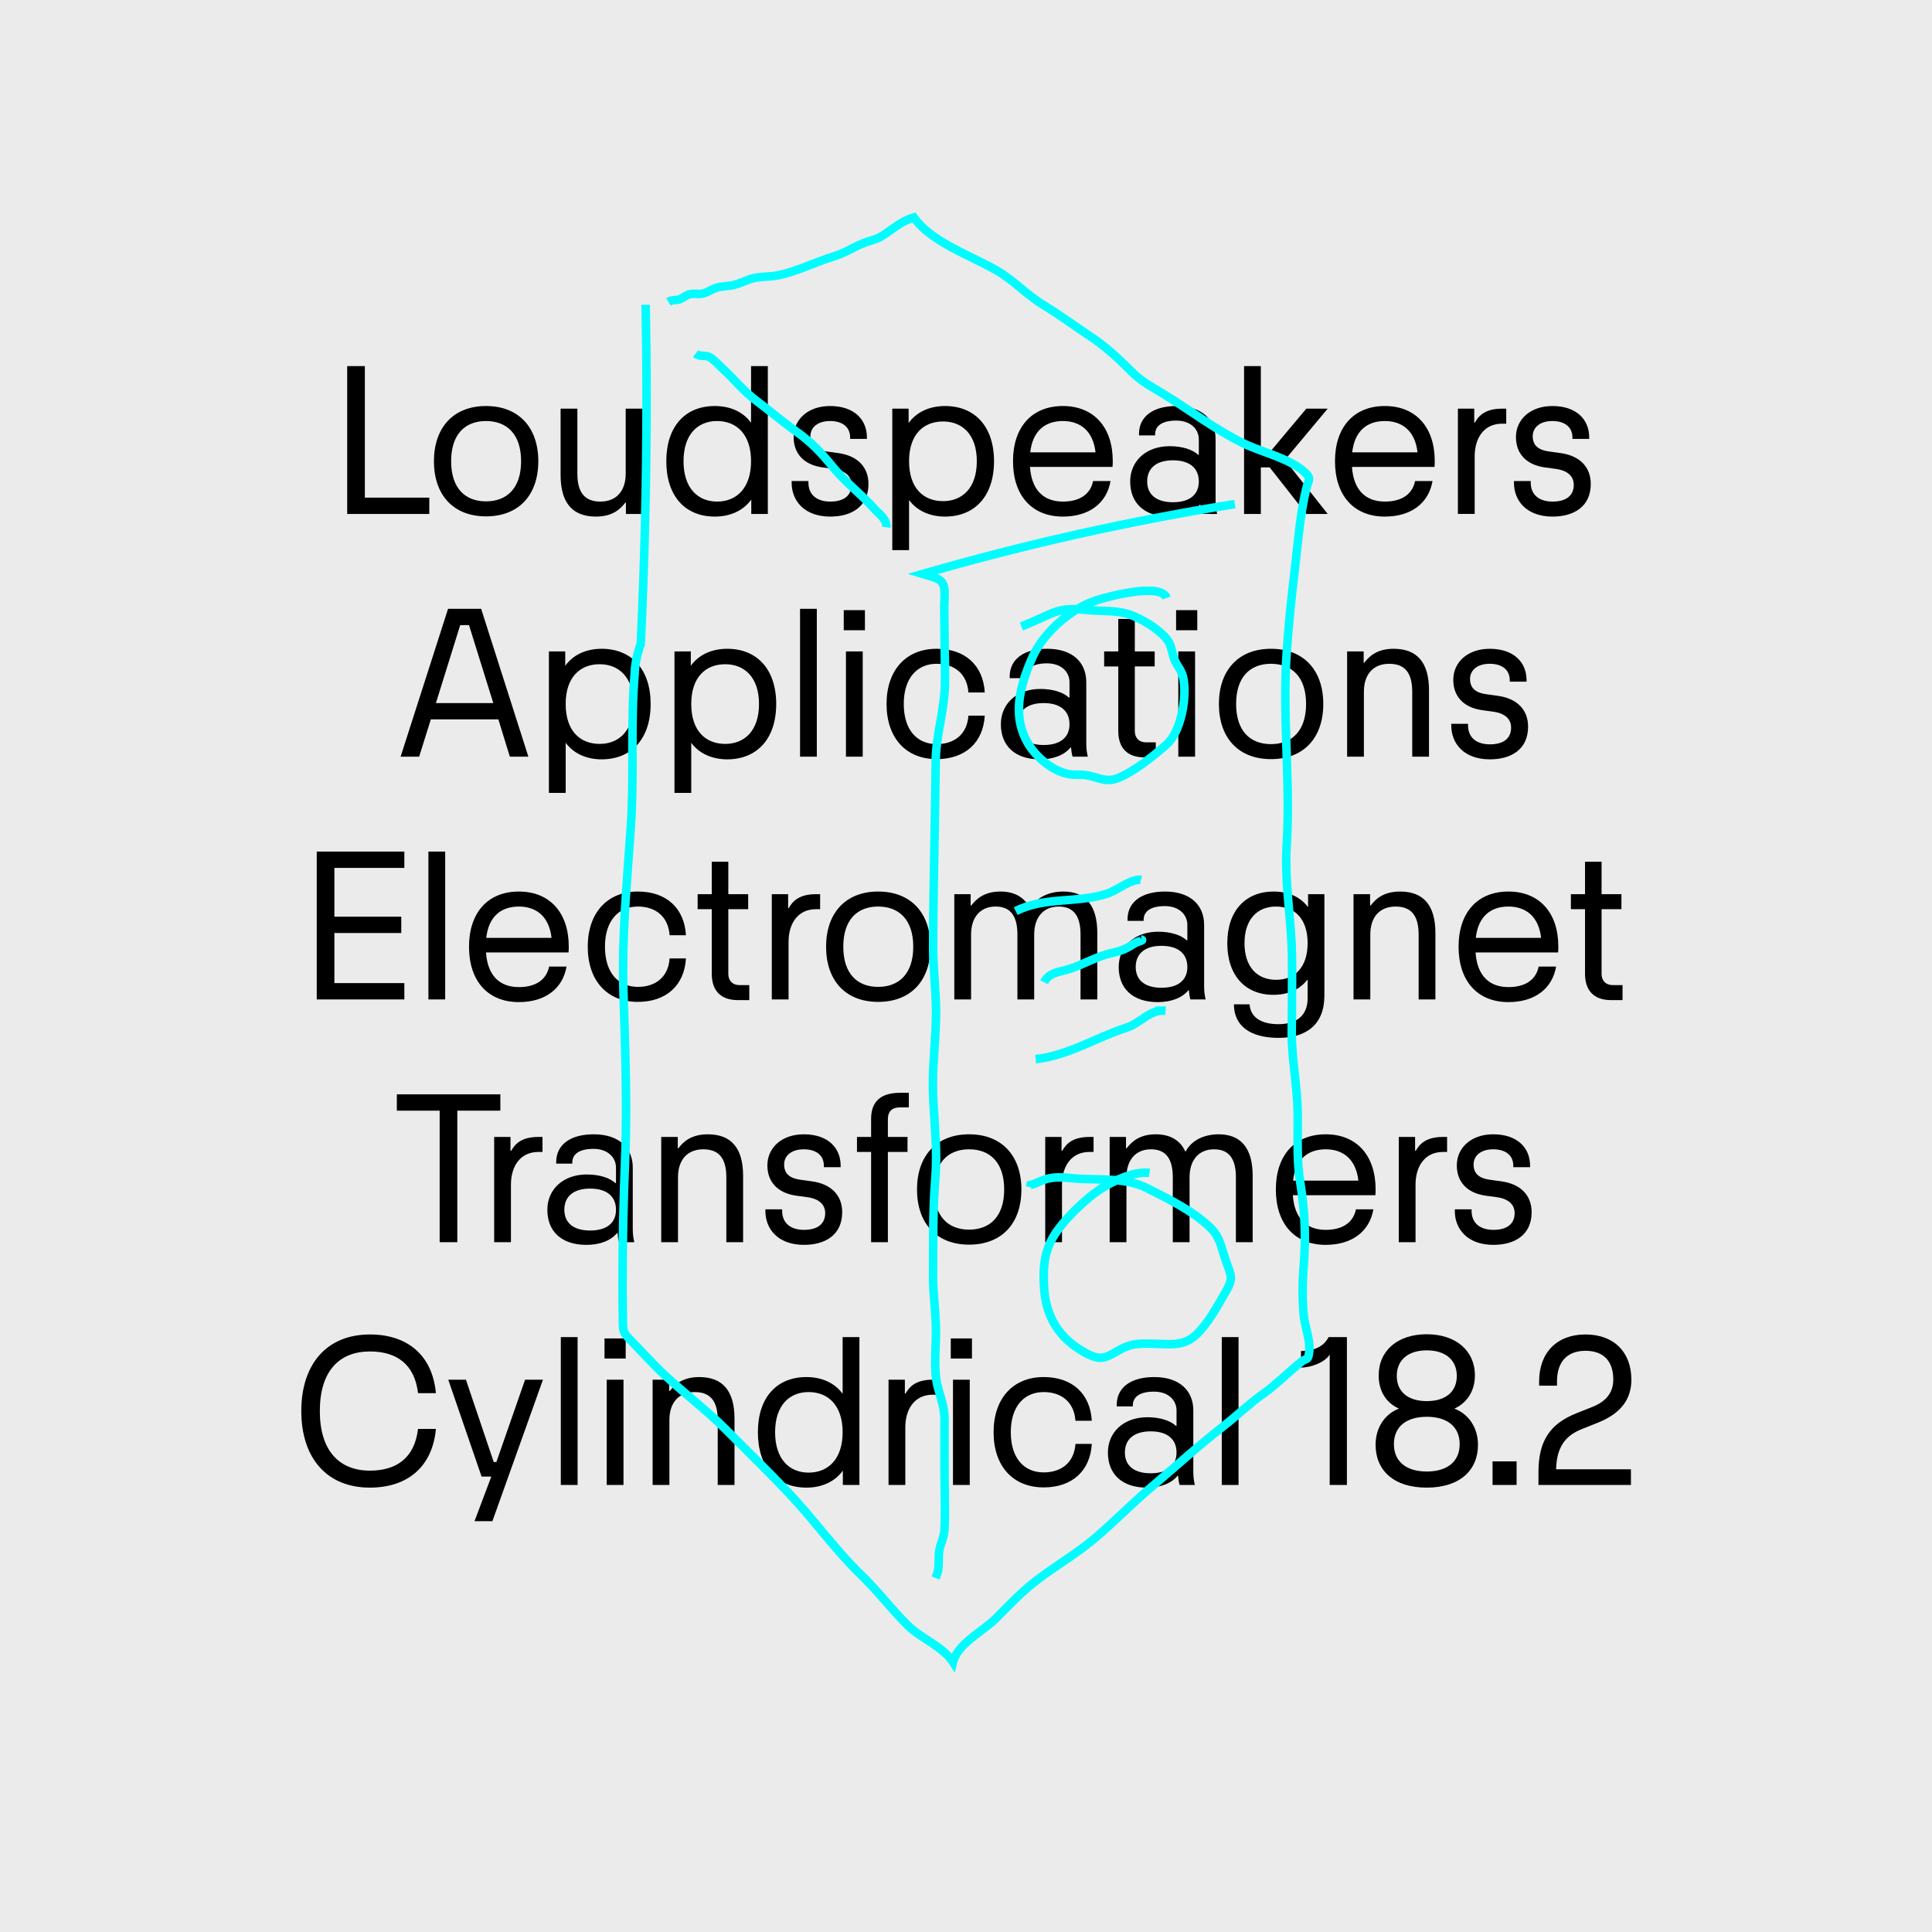
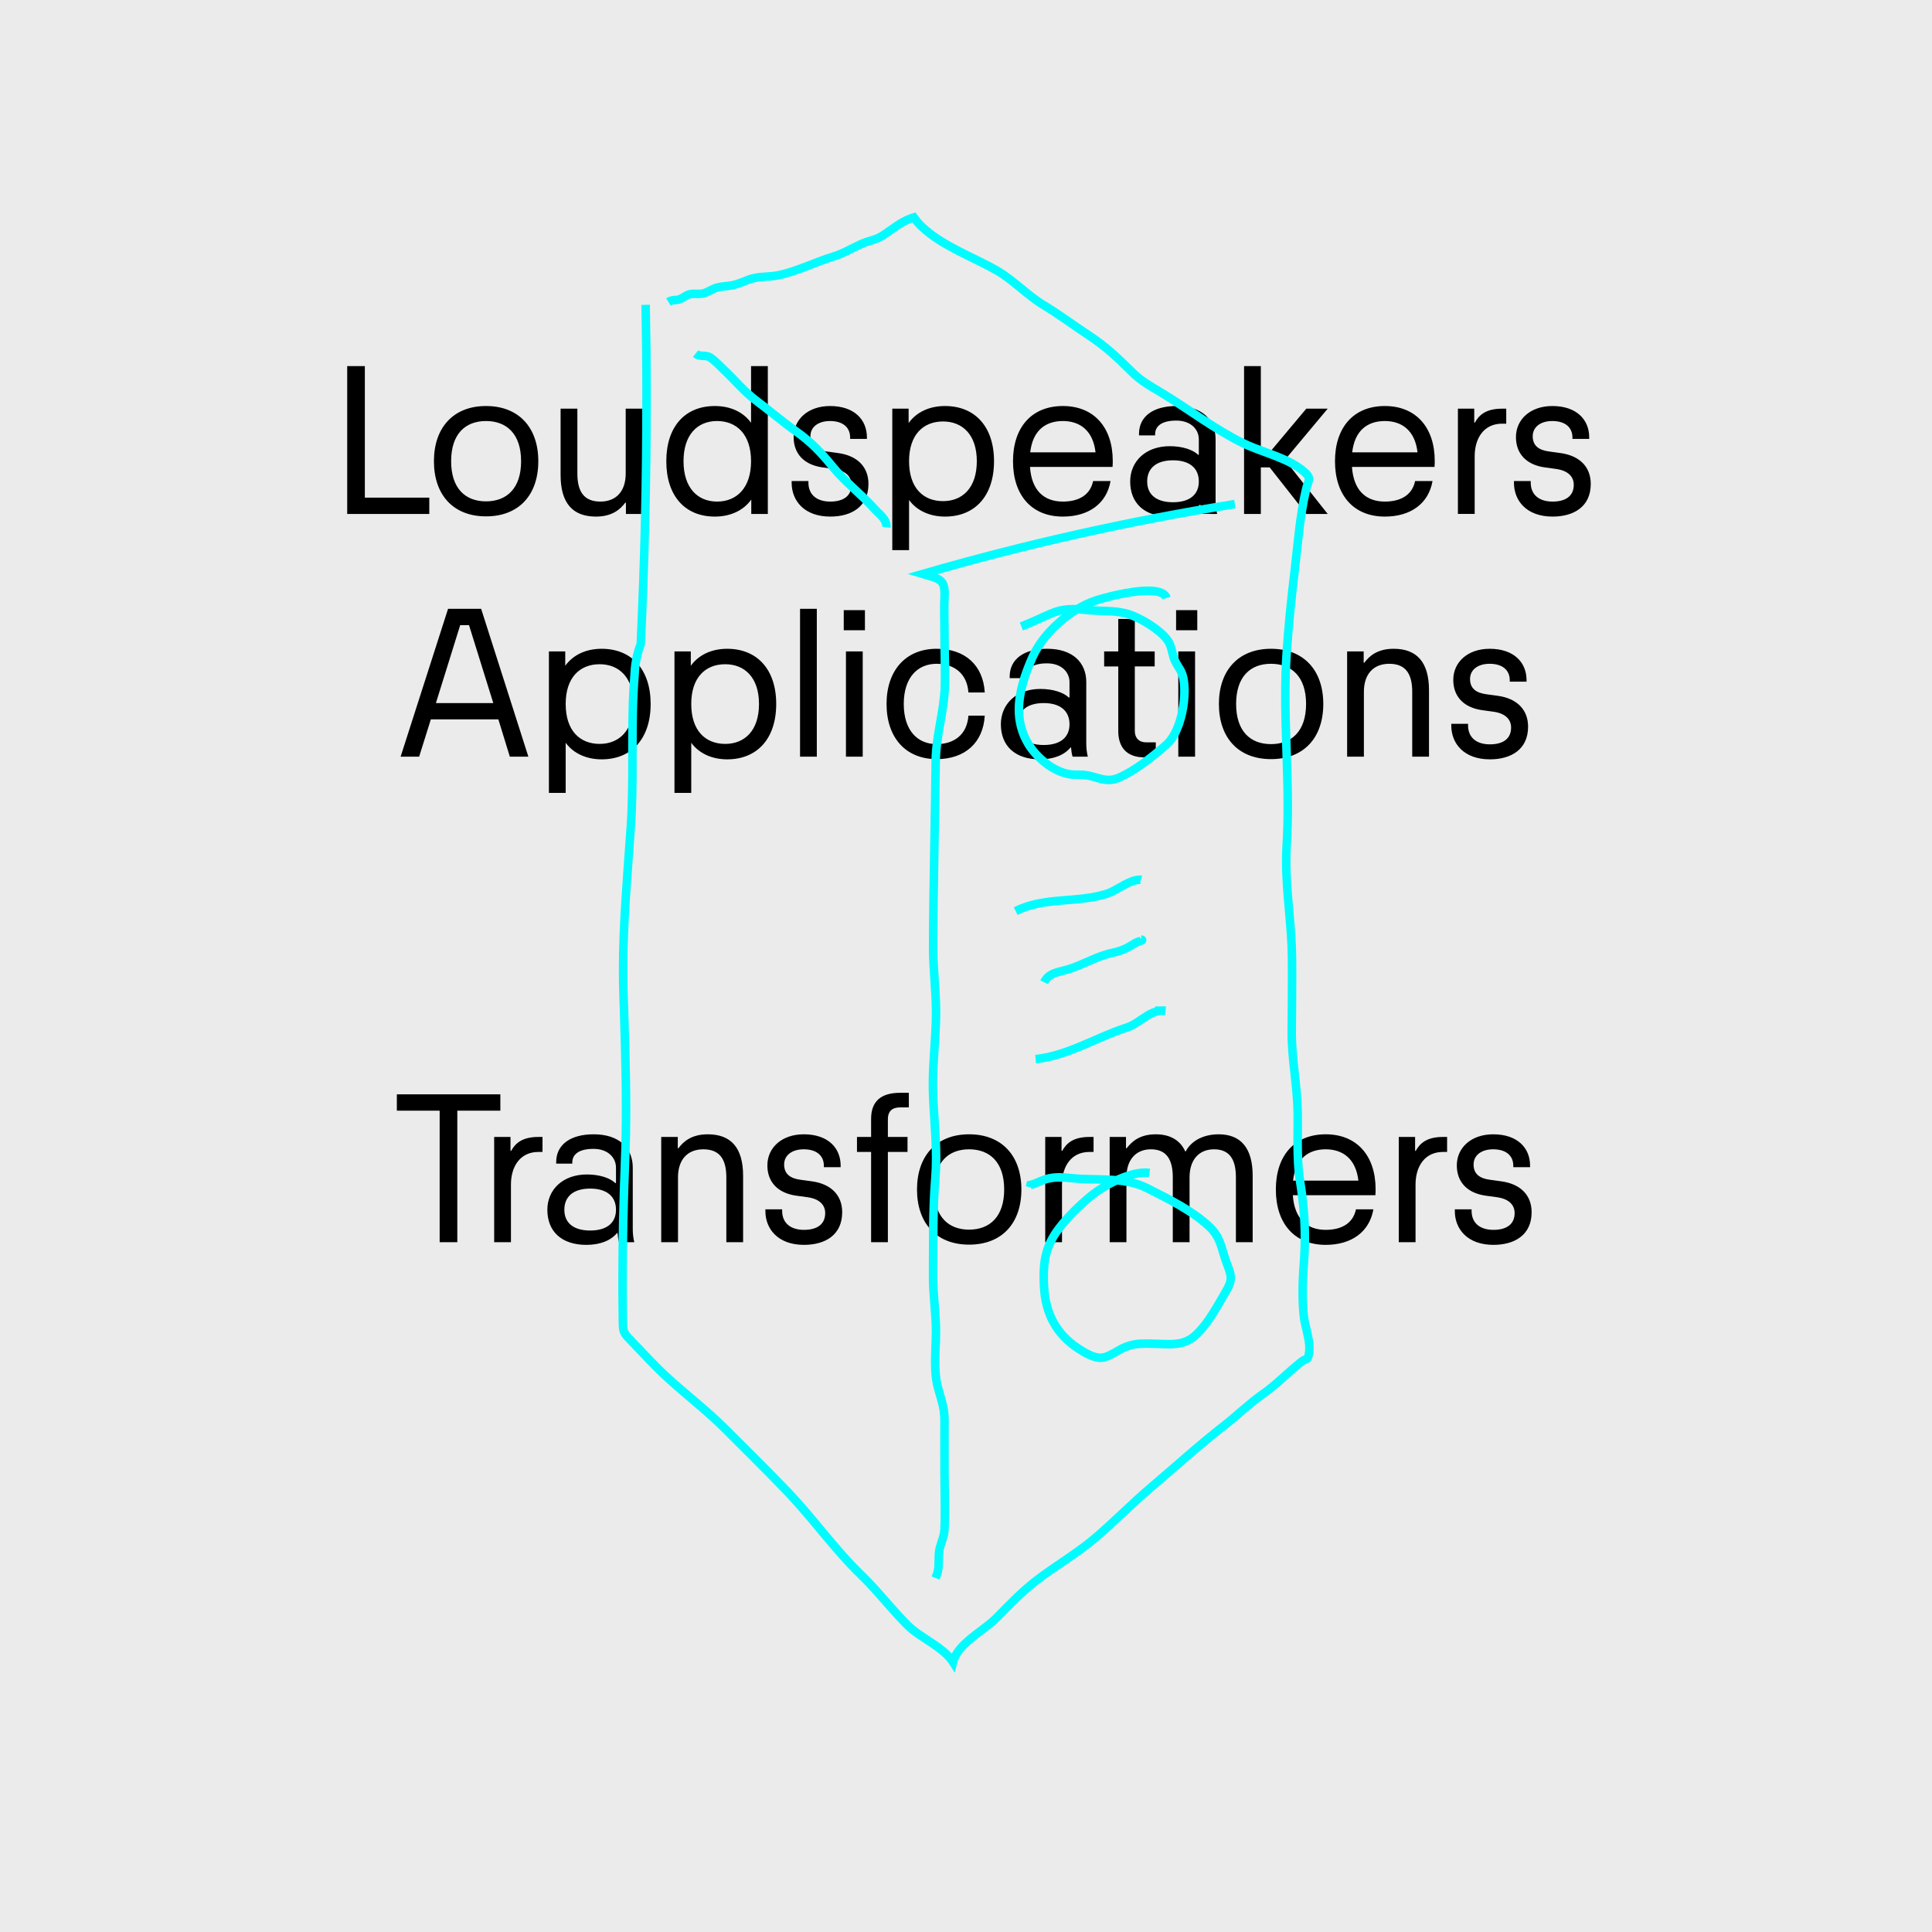
<svg xmlns="http://www.w3.org/2000/svg" xmlns:xlink="http://www.w3.org/1999/xlink" version="1.1" id="Ebene_1" x="0px" y="0px" width="1500px" height="1500px" viewBox="0 0 1500 1500" style="enable-background:new 0 0 1500 1500;" xml:space="preserve">
  <rect style="fill:#EBEBEB;" width="1500" height="1500" />
  <rect x="1467" y="1471" style="fill:#EBEBEB;" width="14" height="14" />
  <path style="fill:#EBEBEB;" d="M1467,1471h14v14h-14V1471z M1484,1468h-20v1.5h1.5h-1.5v18.5h20V1468" />
  <g>
    <defs>
      <rect id="SVGID_1_" width="1500" height="1500" />
    </defs>
    <clipPath id="SVGID_2_">
      <use xlink:href="#SVGID_1_" style="overflow:visible;" />
    </clipPath>
    <path style="clip-path:url(#SVGID_2_);" d="M1205.422,401.076c16.276,0,29.642-7.539,29.642-25.358   c0-13.022-8.396-21.932-23.646-23.988l-8.738-1.2c-7.881-1.028-12.68-4.454-12.68-11.822c0-7.025,5.826-11.823,15.249-11.823   c9.596,0,15.593,4.627,15.593,12.851v1.028h13.021v-1.199c0-13.708-9.766-24.331-28.614-24.331   c-16.962,0-28.271,10.281-28.271,24.159c0,12.68,7.882,21.418,22.273,23.474l8.739,1.199c10.109,1.371,13.878,6.511,13.878,12.337   c0,8.738-6.339,13.022-16.447,13.022c-10.452,0-16.963-5.312-16.963-14.735v-1.2h-13.022v1.371   C1175.437,388.739,1185.203,401.076,1205.422,401.076 M1144.938,399.02V354.3c0-14.393,7.367-25.358,21.246-25.358h3.256V317.29   h-3.256c-12.68,0-17.991,5.141-21.075,10.795h-0.514V317.29h-12.68v81.729H1144.938z M1075.202,326.885   c13.364,0,23.474,7.539,25.358,24.331h-50.717C1051.729,334.596,1061.323,326.885,1075.202,326.885 M1113.926,357.898   c0-26.215-14.736-42.664-38.724-42.664c-24.159,0-38.723,16.449-38.723,42.836c0,26.557,14.563,43.006,38.723,43.006   c19.875,0,33.925-9.938,37.009-27.586h-13.535c-2.398,11.48-11.994,15.935-23.474,15.935c-14.907,0-24.331-8.91-25.529-26.901   h64.081C1113.926,360.126,1113.926,359.44,1113.926,357.898 M1014.205,317.29l-28.441,33.926h-6.854v-66.994h-13.021V399.02h13.021   v-36.153h6.854l28.441,36.153h16.62l-33.239-41.979l33.239-39.751H1014.205z M910.717,389.939   c-13.022,0-20.047-5.997-20.047-16.106c0-10.281,7.024-16.449,20.047-16.449c13.021,0,20.046,6.168,20.046,16.449   C930.763,383.942,923.738,389.939,910.717,389.939 M944.984,399.02c-0.856-3.427-1.2-6.854-1.2-10.281v-47.632   c0-15.421-10.794-25.873-30.327-25.873c-18.333,0-29.128,8.225-29.128,21.589v1.2h12.509v-0.857   c0-5.997,4.626-10.623,16.448-10.623c11.309,0,17.477,6.853,17.477,14.564v11.994h-0.515c-4.111-3.941-12.164-6.683-22.103-6.683   c-18.504,0-30.67,11.652-30.67,27.415c0,16.62,10.795,27.243,30.328,27.243c10.794,0,19.019-3.427,23.815-9.252h0.344   c0.171,2.398,0.514,4.969,1.198,7.196H944.984z M825.218,326.885c13.364,0,23.474,7.539,25.358,24.331h-50.717   C801.744,334.596,811.34,326.885,825.218,326.885 M863.94,357.898c0-26.215-14.735-42.664-38.723-42.664   c-24.159,0-38.724,16.449-38.724,42.836c0,26.557,14.564,43.006,38.724,43.006c19.876,0,33.926-9.938,37.01-27.586h-13.536   c-2.398,11.48-11.994,15.935-23.474,15.935c-14.906,0-24.33-8.91-25.529-26.901h64.081   C863.94,360.126,863.94,359.44,863.94,357.898 M732.182,389.082c-15.25,0-26.387-10.109-26.387-31.012   c0-20.733,11.137-30.842,26.387-30.842c14.906,0,26.215,10.109,26.215,30.842C758.396,378.973,747.087,389.082,732.182,389.082    M733.724,315.234c-11.994,0-22.103,4.626-28.272,13.193V317.29h-12.679v109.83h13.022v-38.895   c6.168,8.396,16.278,12.85,27.929,12.85c23.131,0,38.037-15.935,38.037-43.006C771.761,331.169,756.854,315.234,733.724,315.234    M644.626,401.076c16.277,0,29.642-7.539,29.642-25.358c0-13.022-8.396-21.932-23.645-23.988l-8.739-1.2   c-7.881-1.028-12.679-4.454-12.679-11.822c0-7.025,5.826-11.823,15.25-11.823c9.595,0,15.592,4.627,15.592,12.851v1.028h13.022   v-1.199c0-13.708-9.767-24.331-28.614-24.331c-16.963,0-28.272,10.281-28.272,24.159c0,12.68,7.882,21.418,22.275,23.474   l8.738,1.199c10.109,1.371,13.879,6.511,13.879,12.337c0,8.738-6.34,13.022-16.449,13.022c-10.452,0-16.963-5.312-16.963-14.735   v-1.2h-13.022v1.371C614.642,388.739,624.409,401.076,644.626,401.076 M556.729,389.425c-15.078,0-26.044-10.623-26.044-31.355   c0-20.733,10.966-31.185,26.044-31.185c15.249,0,26.386,10.452,26.386,31.185C583.114,378.802,571.978,389.425,556.729,389.425    M583.114,328.256c-6.168-8.567-16.277-13.022-28.1-13.022c-23.131,0-37.695,15.935-37.695,42.836   c0,27.071,14.564,43.006,37.695,43.006c11.994,0,22.103-4.626,28.272-13.193v11.137h12.85V284.222h-13.022V328.256z    M485.794,317.29v50.375c0,13.536-7.196,21.76-19.704,21.76c-13.022,0-17.82-8.224-17.82-21.76V317.29h-13.022v51.574   c0,21.589,9.253,32.212,27.415,32.212c13.022,0,19.19-5.997,22.788-10.794h0.514v8.738h12.851V317.29H485.794z M377.335,389.254   c-16.106,0-27.072-10.109-27.072-31.184s10.966-31.185,27.072-31.185s27.243,10.11,27.243,31.185S393.441,389.254,377.335,389.254    M377.335,400.905c25.53,0,40.608-16.62,40.608-42.835c0-26.044-15.078-42.836-40.608-42.836   c-25.358,0-40.436,16.792-40.436,42.836C336.899,384.285,351.978,400.905,377.335,400.905 M333.3,399.02v-12.679h-50.032V284.222   h-13.707V399.02H333.3z" />
    <path style="clip-path:url(#SVGID_2_);" d="M1156.759,589.553c16.278,0,29.642-7.539,29.642-25.358   c0-13.022-8.396-21.932-23.645-23.988l-8.738-1.2c-7.882-1.028-12.68-4.454-12.68-11.822c0-7.025,5.826-11.823,15.25-11.823   c9.595,0,15.592,4.627,15.592,12.851v1.028h13.022v-1.199c0-13.708-9.768-24.331-28.614-24.331   c-16.963,0-28.271,10.281-28.271,24.159c0,12.68,7.882,21.418,22.274,23.474l8.738,1.199c10.108,1.371,13.879,6.511,13.879,12.337   c0,8.738-6.34,13.022-16.449,13.022c-10.452,0-16.963-5.312-16.963-14.735v-1.2h-13.022v1.371   C1126.773,577.217,1136.541,589.553,1156.759,589.553 M1058.925,587.497v-50.374c0-13.536,7.196-21.761,19.704-21.761   c13.021,0,17.819,8.225,17.819,21.761v50.374h13.021v-51.574c0-21.589-9.252-32.212-27.414-32.212   c-13.021,0-19.189,5.997-22.789,10.795h-0.514v-8.739h-12.851v81.729H1058.925z M986.79,577.731   c-16.106,0-27.072-10.11-27.072-31.185c0-21.074,10.966-31.184,27.072-31.184c16.105,0,27.243,10.11,27.243,31.184   C1014.033,567.621,1002.896,577.731,986.79,577.731 M986.79,589.382c25.53,0,40.607-16.62,40.607-42.836   c0-26.043-15.077-42.835-40.607-42.835c-25.358,0-40.437,16.792-40.437,42.835C946.354,572.762,961.432,589.382,986.79,589.382    M914.828,587.497h13.021v-81.729h-13.021V587.497z M913.115,489.319h16.448v-15.592h-16.448V489.319z M888.441,588.011h8.909   V576.36h-7.539c-5.481,0-8.737-3.427-8.737-8.739v-50.202h15.421v-11.652h-15.421V480.58h-12.851v25.188h-10.966v11.652h10.966   v50.202C868.224,579.958,874.562,588.011,888.441,588.011 M810.311,578.417c-13.021,0-20.047-5.997-20.047-16.106   c0-10.281,7.025-16.449,20.047-16.449c13.022,0,20.047,6.168,20.047,16.449C830.357,572.419,823.333,578.417,810.311,578.417    M844.579,587.497c-0.857-3.427-1.2-6.854-1.2-10.28v-47.633c0-15.421-10.794-25.873-30.327-25.873   c-18.333,0-29.128,8.225-29.128,21.589v1.2h12.508v-0.857c0-5.997,4.626-10.623,16.449-10.623c11.308,0,17.477,6.853,17.477,14.564   v11.994h-0.514c-4.113-3.941-12.166-6.683-22.103-6.683c-18.505,0-30.67,11.651-30.67,27.415c0,16.62,10.794,27.243,30.326,27.243   c10.794,0,19.02-3.427,23.816-9.252h0.343c0.171,2.398,0.515,4.969,1.199,7.196H844.579z M727.211,589.382   c22.103,0,36.153-12.851,37.353-33.754h-12.68c-1.028,14.564-10.966,22.103-24.673,22.103c-14.906,0-25.53-10.624-25.53-31.185   c0-20.389,10.624-31.184,25.53-31.184c13.707,0,23.645,7.711,24.673,22.275h12.68c-1.199-21.075-15.25-33.926-37.353-33.926   c-23.988,0-38.894,16.792-38.894,42.835C688.317,572.762,703.223,589.382,727.211,589.382 M656.791,587.497h13.022v-81.729h-13.022   V587.497z M655.077,489.319h16.449v-15.592h-16.449V489.319z M634.175,472.699h-13.022v114.798h13.022V472.699z M563.069,577.56   c-15.249,0-26.386-10.109-26.386-31.013c0-20.732,11.137-30.841,26.386-30.841c14.907,0,26.216,10.109,26.216,30.841   C589.285,567.45,577.976,577.56,563.069,577.56 M564.612,503.711c-11.994,0-22.103,4.626-28.272,13.194v-11.138h-12.679v109.83   h13.021v-38.894c6.168,8.395,16.277,12.85,27.929,12.85c23.131,0,38.037-15.935,38.037-43.007   C602.649,519.646,587.743,503.711,564.612,503.711 M465.578,577.56c-15.25,0-26.387-10.109-26.387-31.013   c0-20.732,11.137-30.841,26.387-30.841c14.906,0,26.215,10.109,26.215,30.841C491.793,567.45,480.484,577.56,465.578,577.56    M467.12,503.711c-11.994,0-22.103,4.626-28.271,13.194v-11.138h-12.68v109.83h13.022v-38.894   c6.169,8.395,16.278,12.85,27.929,12.85c23.131,0,38.038-15.935,38.038-43.007C505.158,519.646,490.251,503.711,467.12,503.711    M357.29,485.378h6.853l18.848,60.483h-44.549L357.29,485.378z M410.234,587.497l-36.667-114.798h-25.701l-36.838,114.798h14.392   l9.081-28.957h52.431l8.909,28.957H410.234z" />
-     <path style="clip-path:url(#SVGID_2_);" d="M1250.826,776.489h8.908v-11.651h-7.539c-5.482,0-8.737-3.427-8.737-8.739v-50.202   h15.421v-11.652h-15.421v-25.187h-12.852v25.187h-10.965v11.652h10.965v50.202C1230.606,768.436,1236.947,776.489,1250.826,776.489    M1171.152,703.84c13.364,0,23.474,7.539,25.358,24.331h-50.717C1147.679,711.551,1157.273,703.84,1171.152,703.84    M1209.876,734.853c0-26.215-14.735-42.664-38.724-42.664c-24.158,0-38.723,16.449-38.723,42.835   c0,26.558,14.564,43.007,38.723,43.007c19.875,0,33.926-9.938,37.01-27.586h-13.536c-2.398,11.48-11.993,15.935-23.474,15.935   c-14.906,0-24.33-8.91-25.529-26.901h64.081C1209.876,737.081,1209.876,736.395,1209.876,734.853 M1063.895,775.975v-50.374   c0-13.536,7.196-21.761,19.704-21.761c13.022,0,17.819,8.225,17.819,21.761v50.374h13.021v-51.574   c0-21.589-9.252-32.212-27.414-32.212c-13.021,0-19.189,5.997-22.787,10.795h-0.515v-8.739h-12.851v81.729H1063.895z    M990.732,760.726c-14.734,0-24.502-10.108-24.502-28.442c0-18.333,9.768-28.443,24.502-28.443   c14.907,0,24.502,9.938,24.502,28.443C1015.234,750.617,1005.64,760.726,990.732,760.726 M1015.577,704.355   c-5.483-7.54-14.735-12.166-26.729-12.166c-21.931,0-35.98,15.078-35.98,40.094c0,25.016,13.878,40.094,35.81,40.094   c11.822,0,20.903-4.455,26.558-11.994v14.735c0,12.851-8.053,20.047-22.616,20.047c-13.708,0-21.762-5.483-22.446-15.42h-12.165   c0,16.62,12.508,26.043,34.611,26.043c21.246,0,35.639-9.938,35.639-32.897v-78.646h-12.68V704.355z M901.807,766.894   c-13.021,0-20.046-5.997-20.046-16.105c0-10.281,7.025-16.449,20.046-16.449c13.022,0,20.047,6.168,20.047,16.449   C921.854,760.896,914.829,766.894,901.807,766.894 M936.076,775.975c-0.857-3.427-1.2-6.854-1.2-10.279v-47.633   c0-15.421-10.794-25.873-30.327-25.873c-18.334,0-29.128,8.225-29.128,21.589v1.2h12.508v-0.857   c0-5.997,4.626-10.623,16.449-10.623c11.308,0,17.476,6.853,17.476,14.564v11.994h-0.514c-4.112-3.941-12.165-6.683-22.103-6.683   c-18.506,0-30.671,11.651-30.671,27.415c0,16.62,10.796,27.243,30.328,27.243c10.794,0,19.02-3.428,23.816-9.252h0.343   c0.171,2.397,0.515,4.969,1.199,7.195H936.076z M753.938,775.975v-50.374c0-13.708,7.368-21.761,19.02-21.761   c12.165,0,16.963,8.053,16.963,21.761v50.374h13.022v-50.374c0-13.708,7.366-21.761,19.019-21.761   c12.165,0,16.962,8.053,16.962,21.761v50.374h13.022v-51.574c0-21.589-9.252-32.212-26.387-32.212   c-12.851,0-21.761,5.826-25.529,13.194h-0.515c-3.598-8.225-11.309-13.194-22.788-13.194c-12.851,0-18.848,5.997-22.616,10.795   h-0.515v-8.739h-12.68v81.729H753.938z M681.805,766.209c-16.106,0-27.072-10.11-27.072-31.185   c0-21.074,10.966-31.184,27.072-31.184c16.106,0,27.243,10.11,27.243,31.184C709.048,756.099,697.911,766.209,681.805,766.209    M681.805,777.86c25.53,0,40.608-16.62,40.608-42.836c0-26.043-15.078-42.835-40.608-42.835c-25.359,0-40.437,16.792-40.437,42.835   C641.368,761.24,656.446,777.86,681.805,777.86 M612.239,775.975v-44.72c0-14.393,7.368-25.358,21.246-25.358h3.256v-11.652h-3.256   c-12.679,0-17.99,5.141-21.074,10.795h-0.515v-10.795h-12.679v81.729H612.239z M572.831,776.489h8.91v-11.651h-7.539   c-5.483,0-8.739-3.427-8.739-8.739v-50.202h15.421v-11.652h-15.421v-25.187h-12.85v25.187h-10.966v11.652h10.966v50.202   C552.613,768.436,558.953,776.489,572.831,776.489 M495.215,777.86c22.103,0,36.152-12.852,37.352-33.754h-12.679   c-1.028,14.564-10.966,22.103-24.673,22.103c-14.907,0-25.53-10.624-25.53-31.185c0-20.389,10.623-31.184,25.53-31.184   c13.707,0,23.645,7.711,24.673,22.275h12.679c-1.2-21.075-15.249-33.926-37.352-33.926c-23.988,0-38.895,16.792-38.895,42.835   C456.32,761.24,471.227,777.86,495.215,777.86 M402.864,703.84c13.365,0,23.474,7.539,25.359,24.331h-50.717   C379.39,711.551,388.986,703.84,402.864,703.84 M441.587,734.853c0-26.215-14.735-42.664-38.723-42.664   c-24.159,0-38.723,16.449-38.723,42.835c0,26.558,14.564,43.007,38.723,43.007c19.876,0,33.926-9.938,37.01-27.586h-13.536   c-2.399,11.48-11.994,15.935-23.474,15.935c-14.907,0-24.33-8.91-25.53-26.901h64.082   C441.587,737.081,441.587,736.395,441.587,734.853 M345.637,661.177h-13.022v114.798h13.022V661.177z M313.94,775.975v-12.679   h-54.315v-38.895h51.916v-12.679h-51.916v-37.866h54.315v-12.679h-68.022v114.798H313.94z" />
    <path style="clip-path:url(#SVGID_2_);" d="M1159.507,966.509c16.278,0,29.642-7.539,29.642-25.358   c0-13.021-8.396-21.932-23.645-23.988l-8.738-1.199c-7.882-1.028-12.679-4.454-12.679-11.822c0-7.025,5.825-11.823,15.249-11.823   c9.595,0,15.592,4.627,15.592,12.851v1.028h13.021v-1.199c0-13.708-9.767-24.331-28.613-24.331   c-16.963,0-28.271,10.281-28.271,24.159c0,12.681,7.881,21.418,22.274,23.475l8.738,1.198c10.108,1.371,13.879,6.512,13.879,12.338   c0,8.737-6.341,13.021-16.449,13.021c-10.452,0-16.963-5.312-16.963-14.735v-1.199h-13.022v1.37   C1129.521,954.173,1139.289,966.509,1159.507,966.509 M1099.022,964.452v-44.72c0-14.393,7.368-25.358,21.247-25.358h3.255v-11.651   h-3.255c-12.68,0-17.99,5.141-21.075,10.795h-0.514v-10.795h-12.68v81.729H1099.022z M1029.288,892.317   c13.364,0,23.474,7.539,25.357,24.331h-50.716C1005.813,900.028,1015.409,892.317,1029.288,892.317 M1068.011,923.33   c0-26.215-14.735-42.664-38.723-42.664c-24.159,0-38.724,16.449-38.724,42.835c0,26.559,14.564,43.008,38.724,43.008   c19.876,0,33.926-9.938,37.01-27.586h-13.536c-2.398,11.479-11.994,15.935-23.474,15.935c-14.907,0-24.33-8.91-25.53-26.901h64.082   C1068.011,925.559,1068.011,924.872,1068.011,923.33 M874.566,964.452v-50.374c0-13.708,7.367-21.761,19.019-21.761   c12.166,0,16.963,8.053,16.963,21.761v50.374h13.021v-50.374c0-13.708,7.368-21.761,19.02-21.761   c12.165,0,16.963,8.053,16.963,21.761v50.374h13.022v-51.573c0-21.59-9.254-32.213-26.388-32.213   c-12.85,0-21.76,5.826-25.529,13.194h-0.515c-3.598-8.225-11.308-13.194-22.788-13.194c-12.851,0-18.848,5.997-22.616,10.795   h-0.515v-8.738h-12.679v81.729H874.566z M824.533,964.452v-44.72c0-14.393,7.367-25.358,21.245-25.358h3.257v-11.651h-3.257   c-12.679,0-17.989,5.141-21.073,10.795h-0.515v-10.795h-12.68v81.729H824.533z M752.398,954.687   c-16.105,0-27.072-10.11-27.072-31.186c0-21.073,10.966-31.184,27.072-31.184c16.106,0,27.243,10.11,27.243,31.184   C779.642,944.576,768.505,954.687,752.398,954.687 M752.398,966.338c25.53,0,40.608-16.62,40.608-42.837   c0-26.043-15.078-42.835-40.608-42.835c-25.358,0-40.437,16.792-40.437,42.835C711.962,949.718,727.04,966.338,752.398,966.338    M689.344,964.452v-70.078h15.249v-11.651h-15.249v-13.707c0-6.339,3.427-9.252,9.595-9.252h6.682v-11.31h-6.853   c-15.078,0-22.446,6.854-22.446,20.219v14.05h-10.966v11.651h10.966v70.078H689.344z M624.235,966.509   c16.277,0,29.642-7.539,29.642-25.358c0-13.021-8.396-21.932-23.645-23.988l-8.739-1.199c-7.881-1.028-12.679-4.454-12.679-11.822   c0-7.025,5.826-11.823,15.25-11.823c9.595,0,15.592,4.627,15.592,12.851v1.028h13.022v-1.199c0-13.708-9.767-24.331-28.614-24.331   c-16.963,0-28.272,10.281-28.272,24.159c0,12.681,7.882,21.418,22.275,23.475l8.738,1.198c10.109,1.371,13.879,6.512,13.879,12.338   c0,8.737-6.34,13.021-16.449,13.021c-10.452,0-16.963-5.312-16.963-14.735v-1.199H594.25v1.37   C594.25,954.173,604.017,966.509,624.235,966.509 M526.4,964.452v-50.374c0-13.536,7.197-21.761,19.705-21.761   c13.021,0,17.819,8.225,17.819,21.761v50.374h13.022v-51.573c0-21.59-9.252-32.213-27.415-32.213   c-13.022,0-19.19,5.997-22.788,10.795h-0.514v-8.738h-12.851v81.729H526.4z M458.207,955.371c-13.022,0-20.047-5.997-20.047-16.105   c0-10.281,7.025-16.449,20.047-16.449c13.021,0,20.047,6.168,20.047,16.449C478.254,949.374,471.229,955.371,458.207,955.371    M492.475,964.452c-0.856-3.427-1.199-6.854-1.199-10.279v-47.634c0-15.421-10.795-25.873-30.327-25.873   c-18.334,0-29.128,8.226-29.128,21.59v1.199h12.507v-0.856c0-5.997,4.627-10.623,16.449-10.623   c11.309,0,17.477,6.853,17.477,14.563v11.994h-0.514c-4.112-3.94-12.165-6.683-22.103-6.683c-18.505,0-30.67,11.65-30.67,27.415   c0,16.62,10.794,27.243,30.327,27.243c10.795,0,19.019-3.428,23.817-9.252h0.342c0.172,2.397,0.514,4.969,1.2,7.195H492.475z    M396.693,964.452v-44.72c0-14.393,7.368-25.358,21.246-25.358h3.256v-11.651h-3.256c-12.679,0-17.991,5.141-21.075,10.795h-0.514   v-10.795h-12.679v81.729H396.693z M355.056,964.452V862.333h33.411v-12.679h-80.358v12.679h33.24v102.119H355.056z" />
-     <path style="clip-path:url(#SVGID_2_);" d="M1240.889,1104.44c17.306-7.025,25.701-17.819,25.701-33.24   c0-21.589-13.708-35.125-35.639-35.125c-22.104,0-35.982,14.05-35.982,36.496v3.255h13.879v-3.255   c0-15.249,7.883-23.816,22.104-23.816c13.878,0,21.589,7.881,21.589,22.274c0,9.938-5.312,16.963-16.106,21.246l-12.508,4.969   c-20.561,8.224-29.471,21.418-29.471,45.748v9.938h71.792v-12.165h-58.085c0.343-16.792,6.854-26.044,19.876-31.184   L1240.889,1104.44z M1158.816,1152.93h18.676v-18.333h-18.676V1152.93z M1107.757,1142.478c-16.105,0-25.53-7.882-25.53-21.245   c0-13.365,9.425-21.246,25.53-21.246c16.106,0,25.53,7.881,25.53,21.246C1133.287,1134.596,1123.863,1142.478,1107.757,1142.478    M1107.757,1087.82c-14.734,0-23.303-7.367-23.303-19.533c0-12.336,8.739-19.875,23.303-19.875   c14.564,0,23.302,7.539,23.302,19.875C1131.059,1080.453,1122.492,1087.82,1107.757,1087.82 M1107.757,1154.986   c25.701,0,39.751-13.536,39.751-33.24c0-13.707-7.71-24.159-18.334-28.1c9.596-4.284,15.936-13.536,15.936-25.701   c0-19.533-15.078-32.041-37.353-32.041c-22.446,0-37.352,12.508-37.352,32.041c0,12.508,6.168,21.417,15.763,25.701   c-10.623,3.94-18.162,14.393-18.162,28.1C1068.006,1141.45,1081.884,1154.986,1107.757,1154.986 M1045.732,1152.93v-114.799   h-14.222c-3.599,7.025-10.795,10.795-21.418,10.795v12.852c8.054,0,18.849-4.284,22.274-10.11v101.263H1045.732z M961.604,1038.131   h-13.022v114.798h13.022V1038.131z M893.411,1143.849c-13.022,0-20.047-5.997-20.047-16.105c0-10.281,7.024-16.449,20.047-16.449   s20.047,6.168,20.047,16.449C913.458,1137.852,906.434,1143.849,893.411,1143.849 M927.679,1152.93   c-0.856-3.427-1.198-6.854-1.198-10.28v-47.633c0-15.421-10.795-25.873-30.328-25.873c-18.333,0-29.128,8.226-29.128,21.59v1.199   h12.508v-0.856c0-5.997,4.626-10.623,16.449-10.623c11.308,0,17.477,6.853,17.477,14.563v11.994h-0.514   c-4.113-3.94-12.166-6.683-22.104-6.683c-18.505,0-30.67,11.65-30.67,27.415c0,16.62,10.794,27.243,30.327,27.243   c10.794,0,19.02-3.428,23.816-9.252h0.343c0.171,2.397,0.514,4.968,1.199,7.195H927.679z M810.312,1154.815   c22.103,0,36.152-12.852,37.353-33.756h-12.68c-1.028,14.564-10.965,22.104-24.673,22.104c-14.906,0-25.53-10.623-25.53-31.185   c0-20.389,10.624-31.184,25.53-31.184c13.708,0,23.645,7.711,24.673,22.275h12.68c-1.2-21.075-15.25-33.927-37.353-33.927   c-23.987,0-38.895,16.792-38.895,42.835C771.417,1138.195,786.324,1154.815,810.312,1154.815 M739.891,1152.93h13.022V1071.2   h-13.022V1152.93z M738.178,1054.752h16.449v-15.592h-16.449V1054.752z M702.879,1152.93v-44.72   c0-14.393,7.368-25.359,21.247-25.359h3.255v-11.65h-3.255c-12.68,0-17.991,5.14-21.075,10.795h-0.514V1071.2h-12.68v81.729   H702.879z M627.832,1143.335c-15.078,0-26.044-10.623-26.044-31.356c0-20.731,10.966-31.184,26.044-31.184   c15.249,0,26.386,10.452,26.386,31.184C654.218,1132.712,643.081,1143.335,627.832,1143.335 M654.218,1082.166   c-6.168-8.567-16.277-13.022-28.099-13.022c-23.131,0-37.696,15.936-37.696,42.835c0,27.072,14.565,43.008,37.696,43.008   c11.993,0,22.103-4.626,28.271-13.193v11.137h12.85v-114.799h-13.022V1082.166z M519.719,1152.93v-50.374   c0-13.536,7.196-21.761,19.704-21.761c13.022,0,17.819,8.225,17.819,21.761v50.374h13.022v-51.573   c0-21.59-9.252-32.213-27.414-32.213c-13.022,0-19.19,5.997-22.789,10.796h-0.514v-8.739h-12.85v81.729H519.719z M471.059,1152.93   h13.022V1071.2h-13.022V1152.93z M469.345,1054.752h16.449v-15.592h-16.449V1054.752z M448.442,1038.131H435.42v114.798h13.022   V1038.131z M382.305,1181.03l39.237-109.83h-13.879l-22.274,63.91h-2.056l-21.589-63.91h-13.708l25.873,75.219h7.539   l-13.022,34.611H382.305z M287.209,1154.986c28.957,0,48.49-15.936,51.231-45.577h-13.879   c-2.741,22.789-16.962,32.384-37.352,32.384c-23.816,0-38.894-15.421-38.894-46.262c0-31.014,15.078-46.263,38.894-46.263   c21.075,0,34.782,10.28,37.352,32.384h13.879c-2.741-29.643-22.274-45.577-51.231-45.577c-33.926,0-53.287,23.474-53.287,59.456   C233.922,1131.512,253.283,1154.986,287.209,1154.986" />
    <path style="clip-path:url(#SVGID_2_);fill:#EBEBEB;" d="M970.259,1261.049v-24.33h1.199l7.195,24.33h7.883l7.024-24.33h1.371   v24.33h7.539v-34.439h-13.194l-6.682,23.473l-6.854-23.473H962.72v34.439H970.259z M946.613,1261.049v-26.9h9.767v-7.539h-27.243   v7.539h9.938v26.9H946.613z M877.903,1341.407v-50.374c0-11.137,7.196-21.761,19.704-21.761c13.022,0,17.648,8.225,17.648,21.761   v50.374h13.021v-51.573c0-21.59-9.08-32.213-27.242-32.213c-12.852,0-19.02,5.997-22.617,11.31h-0.515v-42.321h-13.021v114.798   H877.903z M809.37,1343.293c22.103,0,36.152-12.852,37.353-33.755h-12.68c-1.028,14.564-10.965,22.104-24.673,22.104   c-14.906,0-25.53-10.624-25.53-31.185c0-20.39,10.624-31.185,25.53-31.185c13.708,0,23.645,7.711,24.673,22.275h12.68   c-1.2-21.075-15.25-33.927-37.353-33.927c-23.987,0-38.895,16.792-38.895,42.836   C770.476,1326.673,785.383,1343.293,809.37,1343.293 M751.799,1341.922h8.91v-11.651h-7.539c-5.483,0-8.738-3.427-8.738-8.739   v-50.202h15.42v-11.651h-15.42v-25.188h-12.851v25.188h-10.966v11.651h10.966v50.202   C731.581,1333.868,737.921,1341.922,751.799,1341.922 M673.668,1332.326c-13.022,0-20.047-5.997-20.047-16.105   c0-10.281,7.025-16.449,20.047-16.449c13.022,0,20.047,6.168,20.047,16.449C693.715,1326.329,686.69,1332.326,673.668,1332.326    M707.937,1341.407c-0.857-3.427-1.2-6.854-1.2-10.279v-47.634c0-15.421-10.794-25.873-30.327-25.873   c-18.334,0-29.128,8.226-29.128,21.59v1.199h12.508v-0.856c0-5.997,4.626-10.623,16.449-10.623   c11.308,0,17.476,6.853,17.476,14.563v11.994h-0.514c-4.112-3.94-12.165-6.683-22.103-6.683c-18.505,0-30.67,11.651-30.67,27.415   c0,16.62,10.795,27.243,30.328,27.243c10.794,0,19.018-3.428,23.816-9.252h0.343c0.171,2.397,0.514,4.969,1.199,7.195H707.937z    M518.947,1341.407v-102.119h3.598l33.069,102.119h16.106l33.069-102.119h3.598v102.119h13.707v-114.798h-27.757l-30.67,96.293   l-30.67-96.293H505.24v114.798H518.947z" />
    <path style="clip-path:url(#SVGID_2_);fill:#00FCFF;" d="M497.964,236.703c0.448,23.766,0.701,47.531,0.701,71.297   c0,63.953-1.446,127.891-4.496,191.828L497.48,500l-3.102-1.172c-3.014,7.984-4.678,16.297-4.985,24.859l3.313,0.125l-3.304-0.281   c-1.559,18.813-1.678,37.703-1.679,56.516c0,3.5,0.004,7,0.004,10.515c0,17-0.1,33.891-1.246,50.672   c-2.558,37.391-6.015,73.985-6.017,111.562c0,5.844,0.084,11.703,0.269,17.656c0.943,30.125,2.021,60.203,2.021,90.25   c0,13.375-0.214,26.75-0.75,40.188c-1.246,31.156-1.963,62.359-1.963,93.562c0,10.484,0.081,20.969,0.251,31.516   c0.032,1.938,0.059,3.5,0.191,4.953c0.101,1.078,0.265,2.109,0.563,3.141c0.442,1.531,1.206,2.969,2.207,4.312   c1.006,1.344,2.239,2.672,3.855,4.328h0.001c8.712,8.953,17.125,18.391,26.462,27.109c15.94,14.906,32.925,27.562,47.893,42.641   c16.153,16.25,32.596,32.297,48.298,48.812h-0.001c9.743,10.25,18.669,21.172,27.769,32.078   c9.1,10.906,18.376,21.781,28.842,31.891h0.001c12.712,12.266,23.305,26.453,36.222,39.219l1.172,1.156l-1.17-1.141   c2.689,2.641,5.783,4.984,9.008,7.234c4.838,3.344,9.987,6.469,14.539,9.797c4.559,3.312,8.477,6.812,10.983,10.719l4.149,6.469   l1.855-7.453c0.745-3,2.392-5.891,4.731-8.734c3.498-4.266,8.513-8.312,13.643-12.203c5.132-3.906,10.36-7.641,14.371-11.688   l0.001-0.016c9.829-9.969,19.255-19.859,30.044-28.266c14.467-11.297,30.805-20.547,45.484-32.844   c15.293-12.844,29.118-27.188,44.065-39.875h-0.001c19.047-16.156,37.517-32.984,57.041-48.172h0.001   c10.274-8.016,19.401-17.016,29.553-24.125h0.003c11.28-7.938,20.346-17.453,30.312-25.391l-2.578,2.078l2.577-2.062   c0.791-0.625,1.292-0.875,1.793-1.109c0.379-0.156,0.793-0.297,1.424-0.594c0.463-0.219,1.063-0.562,1.61-1.078   c0.41-0.391,0.768-0.859,1.044-1.344c0.416-0.75,0.675-1.5,0.893-2.344c0.217-0.844,0.389-1.781,0.556-2.938   c0.183-1.281,0.26-2.562,0.261-3.828c-0.007-4.609-0.991-9.203-2.005-13.578c-1.023-4.375-2.084-8.562-2.426-12.062   c-0.581-5.875-0.828-11.906-0.828-17.984c0-7.156,0.342-14.328,0.877-21.266c0.559-7.297,0.839-14.281,0.839-21.125   c0.001-14.406-1.235-28.266-3.679-43.406c-1.639-10.188-1.939-20.328-1.938-30.625c0-5.641,0.089-11.328,0.089-17.094   c0-1.812-0.009-3.641-0.031-5.422c-0.139-10.734-1.315-21.156-2.439-31.469c-1.127-10.312-2.201-20.531-2.2-30.859   c0-0.344,0.001-0.688,0.003-0.953c0.096-14.359,0.278-28.766,0.278-43.172c0-4.766-0.021-9.531-0.069-14.218   c-0.282-25.578-4.52-50.157-4.507-74.891c0-3.984,0.108-7.953,0.355-11.906c0.631-10.156,0.862-20.281,0.862-30.391   c-0.002-28.953-1.902-57.734-1.9-86.39c0-10.672,0.263-21.344,0.981-31.938c1.416-20.953,3.585-42.359,6.107-63.25   c2.524-20.984,4.134-43.906,8.93-63.937c0.448-1.875,0.953-3.266,1.408-4.579c0.228-0.656,0.447-1.296,0.627-1.984   c0.178-0.703,0.318-1.469,0.319-2.312c0.001-0.688-0.1-1.422-0.314-2.125c-0.323-1.063-0.88-2.016-1.569-2.907   c-0.693-0.89-1.53-1.734-2.561-2.656l0.023,0.016c-3.313-3.032-7.132-5.516-11.192-7.688c-6.093-3.234-12.749-5.75-19.195-8.125   c-6.443-2.359-12.682-4.594-17.864-7.109c-21.684-10.547-41.16-25.641-62.374-38.531h0.004c-4.717-2.86-8.836-5.204-12.646-7.704   c-3.813-2.515-7.33-5.187-10.979-8.828h0.001c-10.278-10.25-20.377-19.812-32.941-28.078H848   c-11.758-7.719-23.295-16.39-35.647-23.859c-6.379-3.844-12.089-8.563-17.925-13.36c-5.837-4.781-11.8-9.656-18.727-13.703   c-4.938-2.875-10.58-5.672-16.481-8.578c-8.849-4.328-18.28-8.891-26.66-14.078c-8.385-5.188-15.673-11.016-20.334-17.656   l-1.369-1.969l-2.278,0.687c-5.449,1.594-9.874,4.094-13.89,6.766c-4.022,2.672-7.663,5.516-11.67,8.016h-0.001   c-2.092,1.297-4.16,2.078-6.494,2.812c-2.323,0.735-4.909,1.422-7.743,2.61h0.005c-4.145,1.718-7.837,3.687-11.456,5.484   c-3.62,1.812-7.162,3.453-11.051,4.625l1.594-0.484l-1.597,0.5c-7.283,2.203-14.402,5.125-21.454,7.812   c-7.049,2.703-14.027,5.203-20.973,6.656c-3.684,0.782-7.421,0.907-11.412,1.203c-3.979,0.297-8.233,0.782-12.675,2.516h0.008   c-2.317,0.891-4.076,1.625-5.704,2.234c-1.631,0.61-3.136,1.125-5.08,1.625h0.004c-1.692,0.454-3.851,0.688-6.157,0.922   c-2.309,0.25-4.768,0.516-7.195,1.188l-0.014,0.015c-2.306,0.657-4.325,1.766-6.159,2.688c-0.912,0.453-1.769,0.875-2.535,1.203   c-0.766,0.328-1.441,0.547-1.952,0.641h0.021c-0.92,0.156-1.838,0.203-2.854,0.203c-0.871,0.015-1.881-0.063-3.069-0.078   c-1.635,0-3.62,0.109-5.76,0.875l1.112,3.125l-1.025-3.157c-0.388,0.125-0.691,0.266-1.001,0.407   c-0.535,0.25-1.069,0.547-1.627,0.859c-0.831,0.484-1.705,1-2.474,1.438c-0.384,0.218-0.74,0.406-1.034,0.562   c-0.291,0.156-0.531,0.25-0.611,0.281l3.109-1.172l-3.116,1.188c-0.46,0.172-0.874,0.266-1.4,0.328   c-0.778,0.094-1.842,0.094-3.256,0.297c-1.406,0.219-3.1,0.734-4.794,1.812l3.519,5.626v-0.016   c0.627-0.391,1.109-0.578,1.576-0.719c0.695-0.187,1.431-0.234,2.545-0.312c1.094-0.079,2.571-0.204,4.196-0.844l-3.078,1.203   l3.071-1.188c0.685-0.265,1.284-0.593,1.937-0.937c0.964-0.531,1.986-1.156,2.866-1.656c0.438-0.25,0.839-0.469,1.148-0.625   c0.154-0.078,0.285-0.141,0.375-0.188l0.098-0.047h0.016l-0.142-0.39l0.128,0.39h0.014l-0.142-0.39l0.128,0.39l0.087-0.031   c1.105-0.391,2.155-0.469,3.535-0.469c0.847-0.015,1.863,0.063,3.069,0.078c1.2,0,2.557-0.046,4.041-0.328h0.021   c1.187-0.218,2.272-0.609,3.305-1.047c1.546-0.656,2.986-1.437,4.334-2.109c1.343-0.672,2.592-1.234,3.602-1.531l-1.586,0.453   l1.572-0.438c1.682-0.484,3.822-0.734,6.106-0.984c2.288-0.25,4.719-0.484,7.117-1.094h0.004c2.185-0.578,3.974-1.172,5.743-1.843   c1.772-0.672,3.521-1.391,5.761-2.266h0.008c3.484-1.359,6.962-1.797,10.759-2.078c3.785-0.297,7.866-0.406,12.281-1.328   c7.551-1.594,14.842-4.219,21.981-6.938c7.136-2.75,14.124-5.578,21.012-7.687l-3.156,0.968l3.154-0.953   c4.454-1.359,8.361-3.187,12.084-5.047c3.725-1.859,7.27-3.734,11.046-5.312h0.005c2.323-0.969,4.659-1.594,7.186-2.391   c2.516-0.797,5.228-1.781,8.008-3.531h-0.001c4.372-2.734,8.081-5.625,11.824-8.109c3.749-2.485,7.504-4.563,12.094-5.922   l-0.936-3.172l-2.712,1.891c3.653,5.203,8.437,9.703,13.811,13.75c8.064,6.062,17.484,11.109,26.658,15.687   c9.169,4.594,18.106,8.734,25.09,12.813h0.001c6.344,3.687,12.034,8.312,17.858,13.093c5.825,4.782,11.783,9.719,18.705,13.907   h-0.001c11.968,7.218,23.444,15.859,35.438,23.734h-0.002c11.955,7.859,21.695,17.047,31.9,27.234c4.011,4,7.956,7,12.02,9.672   c4.066,2.672,8.237,5.016,12.842,7.828h0.003c20.792,12.61,40.415,27.86,62.913,38.813c7.559,3.672,16.434,6.5,24.846,9.781   c4.203,1.641,8.284,3.375,12,5.36c3.717,1.968,7.064,4.187,9.832,6.718l-1.219-1.125l1.242,1.141   c1.135,1.016,1.767,1.766,2.02,2.172c0.131,0.219,0.175,0.328,0.197,0.406c0.019,0.063,0.024,0.094,0.026,0.188   c0,0.093-0.02,0.296-0.112,0.656c-0.133,0.531-0.437,1.375-0.821,2.484c-0.383,1.11-0.836,2.5-1.239,4.188   c-4.964,20.812-6.553,43.922-9.064,64.687c-2.531,20.985-4.713,42.485-6.14,63.594c-0.731,10.781-0.996,21.609-0.996,32.391   c0.002,28.953,1.902,57.734,1.9,86.39c0,10-0.229,20-0.85,29.969c-0.257,4.109-0.368,8.234-0.368,12.328   c0.013,25.5,4.259,50.078,4.507,74.969c0.049,4.656,0.069,9.391,0.069,14.141c0,14.359-0.184,28.734-0.278,43.125   c-0.002,0.297-0.003,0.641-0.003,1c0.001,10.797,1.113,21.25,2.239,31.578c1.128,10.328,2.271,20.531,2.4,30.828   c0.022,1.75,0.031,3.547,0.031,5.344c0,5.688-0.089,11.375-0.089,17.094c0.001,10.406,0.296,20.922,2.022,31.672   c2.397,14.859,3.594,28.344,3.595,42.359c0,6.672-0.272,13.469-0.819,20.609c-0.546,7.062-0.896,14.422-0.896,21.781   c0,6.25,0.254,12.5,0.859,18.625c0.43,4.266,1.575,8.625,2.567,12.922c1,4.266,1.839,8.453,1.832,12.078   c0,1-0.062,1.969-0.193,2.875c-0.225,1.609-0.468,2.531-0.595,2.828l-0.046,0.109h-0.004l0.595,0.328l-0.497-0.453l-0.098,0.125   l0.595,0.328l-0.497-0.453l0.736,0.688l-0.579-0.812l-0.157,0.125l0.736,0.688l-0.579-0.812l0.364,0.516l-0.327-0.547l-0.037,0.031   l0.364,0.516l-0.327-0.547h0.003c-0.002,0-0.126,0.062-0.37,0.156c-0.365,0.141-0.982,0.375-1.709,0.75   c-0.73,0.375-1.565,0.891-2.457,1.594l2.61-2.062l-2.611,2.078c-10.426,8.312-19.394,17.703-29.994,25.141h0.003   c-10.749,7.547-19.945,16.641-29.818,24.312h0.001c-19.796,15.406-38.33,32.297-57.26,48.359h-0.001   c-15.277,12.969-29.097,27.312-44.037,39.844h0.001c-14.046,11.797-30.304,21.016-45.299,32.688   c-11.298,8.812-20.914,18.953-30.688,28.859l2.328-2.359l-2.327,2.344c-2.26,2.297-5.266,4.719-8.559,7.219   c-4.943,3.781-10.53,7.781-15.35,12.344c-2.409,2.281-4.63,4.719-6.468,7.375c-1.835,2.672-3.289,5.578-4.083,8.75l3.216,0.812   l2.788-1.797c-2.147-3.344-4.905-6.203-7.933-8.797c-4.546-3.891-9.722-7.172-14.618-10.391s-9.507-6.359-12.9-9.719l-2.375-2.328   l2.377,2.344c-12.461-12.297-23.072-26.516-36.275-39.281h0.001c-10.166-9.828-19.291-20.516-28.361-31.375   c-9.07-10.859-18.083-21.906-28.051-32.406h-0.001c-15.817-16.641-32.296-32.719-48.401-48.906   c-15.435-15.516-32.493-28.234-48.067-42.797c-9.049-8.469-17.397-17.812-26.239-26.891h0.001   c-1.381-1.422-2.377-2.516-3.046-3.359c-0.504-0.656-0.823-1.156-1.047-1.609c-0.328-0.688-0.507-1.297-0.642-2.422   c-0.131-1.125-0.172-2.688-0.205-4.844c-0.169-10.516-0.25-20.969-0.25-31.406c0-31.094,0.715-62.203,1.958-93.297   c0.54-13.531,0.755-27,0.755-40.453c0-30.219-1.082-60.359-2.024-90.453c-0.183-5.891-0.266-11.688-0.266-17.453   c-0.001-37.156,3.433-73.594,6.001-111.11c1.164-17.062,1.262-34.109,1.262-51.125c0-3.531-0.004-7.031-0.004-10.515   c-0.001-18.797,0.124-37.5,1.657-55.969l0.007-0.094l0.002-0.062c0.283-7.844,1.801-15.438,4.562-22.766l0.186-0.5l0.024-0.5   c3.056-64.062,4.504-128.094,4.504-192.156c0-23.813-0.254-47.609-0.702-71.406l-6.629,0.125V236.703z" />
    <path style="clip-path:url(#SVGID_2_);fill:#00FCFF;" d="M958.224,388.078c-82.089,13.156-162.984,31.266-242.681,54.359   l-10.757,3.11l10.733,3.25c3.259,0.969,5.92,1.703,7.969,2.406c1.537,0.516,2.719,1.016,3.557,1.516   c0.631,0.359,1.068,0.718,1.406,1.078c0.496,0.562,0.855,1.172,1.163,2.312c0.3,1.125,0.479,2.766,0.476,5   c0,0.828-0.025,1.766-0.073,2.844h0.001c-0.156,3.313-0.207,6.625-0.207,9.969c0,6.625,0.203,13.219,0.203,19.875   c0.001,10.234,0.394,20.281,0.393,30.219c0,2.812-0.032,5.609-0.112,8.468v-0.015c-0.274,9.578-1.961,19.015-3.65,28.625   c-1.682,9.609-3.366,19.422-3.477,29.703c-0.513,48.281-1.855,96.344-1.986,144.703c-0.001,0.156-0.001,0.312-0.001,0.5   c0.008,17.094,2.257,33.625,2.248,50.016c0,0.281,0,0.562-0.002,0.906v-0.016c-0.079,18.172-2.435,36.266-2.443,54.969   c0,1.938,0.027,3.906,0.085,5.906c0.521,17.469,2.424,34.406,2.419,51.375c0,5.047-0.167,10.094-0.585,15.203   c-2.093,25.484-1.596,50.688-1.78,75.969c-0.003,0.312-0.004,0.641-0.004,0.969c0.012,14.641,2.27,28.609,2.258,42.578   c0,0.188,0,0.375-0.001,0.609c-0.028,7.125-0.617,15.016-0.62,22.984c0.003,6.938,0.45,13.953,2.23,20.609l0.282,1.047   l-0.281-1.031c1.318,4.891,2.602,8.766,3.52,12.516c0.919,3.734,1.506,7.359,1.509,12.016c0,0.156,0,0.312-0.002,0.531   c-0.041,4.531-0.055,9.078-0.055,13.625c0,9.078,0.055,18.156,0.055,27.312c0,9.578,0.308,19.172,0.307,28.672   c0,4.844-0.08,9.672-0.319,14.5c-0.166,3.297-1.008,5.844-2.012,8.797c-0.992,2.938-2.147,6.297-2.376,10.594   c-0.185,3.547-0.044,6.531-0.228,9.172c-0.188,2.656-0.628,4.953-1.934,7.594l2.967,1.484l3.168,0.969   c0.059-0.172,0.096-0.219,0.136-0.266c0.042-0.031,0.116-0.109,0.36-0.203l-2.349-6.188v-0.016c-1.033,0.391-2.014,1-2.801,1.828   c-0.791,0.812-1.359,1.828-1.681,2.891l6.134,2.453c1.777-3.547,2.409-6.938,2.615-10.109c0.208-3.172,0.06-6.125,0.234-9.25   c0.18-3.312,1.031-5.859,2.035-8.828c0.995-2.938,2.142-6.297,2.354-10.594c0.246-4.984,0.327-9.906,0.327-14.828   c0-9.641-0.308-19.234-0.307-28.672c0-9.172-0.055-18.25-0.055-27.312c0-4.531,0.014-9.047,0.055-13.578   c0.001-0.219,0.002-0.406,0.002-0.578c0.004-5.234-0.693-9.516-1.701-13.609c-1.01-4.094-2.297-7.969-3.555-12.656l-0.292-1.078   l0.293,1.094c-1.555-5.812-2.008-12.266-2.005-18.906c-0.002-7.641,0.585-15.5,0.62-22.969c0.001-0.234,0.001-0.422,0.001-0.625   c-0.012-14.672-2.27-28.641-2.258-42.578c0-0.312,0.001-0.609,0.004-0.922c0.181-25.406-0.302-50.422,1.758-75.469   c0.435-5.328,0.607-10.562,0.607-15.75c-0.004-17.453-1.92-34.453-2.422-51.578c-0.056-1.938-0.082-3.812-0.082-5.703   c-0.007-18.125,2.346-36.219,2.443-54.922v-0.016c0.002-0.344,0.002-0.625,0.002-0.922c-0.008-17-2.257-33.531-2.248-50.016   c0-0.172,0-0.328,0.001-0.484c0.13-48.235,1.472-96.297,1.985-144.641c0.1-9.609,1.694-19.031,3.379-28.641   c1.679-9.593,3.449-19.343,3.746-29.562v-0.016c0.083-2.922,0.115-5.781,0.115-8.64c-0.001-10.11-0.394-20.157-0.393-30.219   c-0.001-6.797-0.204-13.391-0.203-19.875c0-3.266,0.05-6.485,0.199-9.672l-0.07,1.656l0.071-1.656   c0.051-1.141,0.079-2.172,0.079-3.141c-0.005-3.031-0.251-5.515-1.013-7.75c-0.567-1.656-1.478-3.172-2.675-4.359   c-0.894-0.891-1.917-1.609-3.01-2.219c-1.645-0.89-3.454-1.562-5.518-2.219c-2.066-0.671-4.398-1.312-7.092-2.125l-0.946,3.188   l0.922,3.172c79.435-23,160.062-41.047,241.886-54.172l-1.05-6.531V388.078z" />
    <path style="clip-path:url(#SVGID_2_);fill:#00FCFF;" d="M892.929,907.422c-1.234-0.188-2.499-0.281-3.784-0.281   c-4.016,0.016-8.197,0.75-12.39,1.953c-6.286,1.812-12.608,4.672-18.313,7.844c-5.704,3.188-10.773,6.688-14.546,9.859h0.007   c-8.842,7.438-17.167,15.5-24.279,24.828h0.001c-4.874,6.375-8.074,12.578-10.002,19c-1.934,6.422-2.595,13-2.595,20.188   c0,2.641,0.09,5.375,0.241,8.281h0.001c0.565,10.703,2.989,20.469,7.699,29.078c4.704,8.609,11.685,16.016,21.078,22.047h0.005   c2.344,1.5,5.212,3.267,8.328,4.688c3.121,1.422,6.496,2.562,10.035,2.594h0.019c0.559,0,1.018-0.14,1.333-0.281   c0.555-0.25,0.766-0.469,0.897-0.578c0.093-0.094,0.126-0.125,0.127-0.125l-2.301-2.312l1.938,2.625   c0.278-0.218,0.353-0.312,0.363-0.312l-2.301-2.312l1.938,2.625l-1.977-2.656l1.317,3.031c0.316-0.141,0.518-0.266,0.659-0.375   l-1.977-2.656l1.317,3.031l-1.312-3.031v3.313c0.549,0,1-0.142,1.312-0.282l-1.312-3.031v3.313c2.104-0.017,4.095-0.517,5.996-1.22   c2.847-1.047,5.541-2.562,8.026-3.984c2.47-1.406,4.756-2.719,6.425-3.359h0.026c2.65-1.062,4.953-1.656,7.257-2   c2.303-0.344,4.626-0.437,7.264-0.437c1.764,0,3.592,0.015,5.568,0.093h0.091c4.257,0.032,8.41,0.344,12.542,0.344   c3.918,0,7.84-0.297,11.736-1.453c3.893-1.141,7.719-3.203,11.268-6.5l0.011-0.016c5.265-4.922,9.562-10.734,13.405-16.734   c3.841-6,7.229-12.188,10.604-17.906l-1.672,2.859l1.675-2.859c1.403-2.391,2.441-4.452,3.152-6.422   c0.71-1.969,1.071-3.891,1.068-5.766c-0.001-2.203-0.47-4.265-1.143-6.39c-0.678-2.157-1.571-4.438-2.595-7.235h0.002   c-1.87-5.125-2.93-9.844-4.727-14.594c-0.899-2.375-1.997-4.734-3.482-7.078c-1.485-2.343-3.356-4.641-5.754-6.875   c-7.075-6.625-15.229-12.125-23.666-17.031c-8.438-4.906-17.168-9.203-25.408-13.406h-0.003c-8.487-4.297-17.788-5.922-27.03-6.641   c-9.247-0.719-18.489-0.531-26.925-0.984h0.007c-2.799-0.155-5.362-0.438-7.899-0.672c-2.536-0.233-5.051-0.453-7.706-0.453   c-3.059,0-6.345,0.266-9.998,1.141l-3.233,0.766l3.267-0.766c-2.851,0.656-5.224,1.734-7.344,2.656   c-2.125,0.953-3.994,1.75-5.9,2.156l-2.04,0.422l-0.487,2.047c-0.144,0.594-0.285,1.188-0.429,1.781l6.446,1.562v-0.016l0.428-1.78   l-3.223-0.767l0.696,3.234c2.755-0.593,5.066-1.641,7.189-2.578c2.129-0.938,4.072-1.781,6.156-2.265l3.219-0.75l-3.186,0.75   c3.063-0.75,5.737-0.954,8.438-0.954c2.305,0,4.601,0.172,7.084,0.406s5.15,0.516,8.146,0.688h0.008   c8.779,0.485,17.955,0.297,26.772,0.985c8.821,0.687,17.231,2.233,24.543,5.952h-0.003c8.29,4.203,16.904,8.469,25.083,13.219   c8.18,4.75,15.915,9.984,22.464,16.125c2.012,1.891,3.499,3.734,4.691,5.609c1.785,2.797,2.926,5.734,3.996,9.095   c1.071,3.343,2.058,7.093,3.576,11.28l1.125,3.109l-1.123-3.109c1.053,2.891,1.928,5.141,2.5,6.953   c0.575,1.828,0.836,3.172,0.836,4.406c-0.004,1.062-0.18,2.11-0.68,3.516c-0.5,1.406-1.345,3.125-2.629,5.312h0.004   c-3.446,5.844-6.796,11.953-10.476,17.688c-3.677,5.75-7.677,11.109-12.352,15.484l0.01-0.015c-2.851,2.64-5.643,4.108-8.646,5.015   c-3,0.891-6.253,1.156-9.85,1.156c-3.802,0-7.961-0.281-12.471-0.344l-0.035,3.328l0.127-3.328   c-2.099-0.077-4.02-0.094-5.822-0.094c-2.791,0-5.474,0.109-8.252,0.517c-2.775,0.421-5.63,1.171-8.718,2.39h0.025   c-1.632,0.625-3.236,1.485-4.865,2.391c-2.433,1.359-4.919,2.859-7.243,3.953c-1.159,0.547-2.272,1-3.284,1.312   c-1.012,0.297-1.913,0.438-2.657,0.438c-0.56,0-1.018,0.142-1.333,0.281c-0.555,0.25-0.767,0.469-0.897,0.578   c-0.093,0.094-0.126,0.125-0.127,0.125l2.345,2.344l-1.981-2.656c-0.278,0.22-0.354,0.312-0.363,0.312l2.345,2.344l-1.981-2.656   l1.977,2.656l-1.317-3.031c-0.316,0.141-0.518,0.266-0.659,0.375l1.977,2.656l-1.317-3.031l1.312,3.016v-3.296   c-0.549,0-1,0.14-1.312,0.28l1.312,3.016v-3.296h0.018c-2.053,0-4.681-0.767-7.312-1.985c-2.636-1.203-5.268-2.797-7.511-4.234   l-1.398-0.905l1.403,0.905c-8.587-5.53-14.689-12.062-18.847-19.655c-4.151-7.595-6.367-16.298-6.896-26.25   c-0.147-2.813-0.232-5.423-0.232-7.923c0.001-6.781,0.624-12.672,2.313-18.281c1.694-5.625,4.451-11.031,8.922-16.891h0.001   c6.716-8.797,14.672-16.547,23.274-23.766h0.006c4.481-3.797,11.492-8.422,19.009-12c3.758-1.797,7.648-3.328,11.404-4.406   c3.754-1.078,7.374-1.703,10.558-1.688c0.981,0,1.924,0.062,2.823,0.188l0.961-6.531V907.422z" />
    <path style="clip-path:url(#SVGID_2_);fill:#00FCFF;" d="M908.844,463.203c-0.553-1.641-1.577-3.031-2.819-4.078   c-1.875-1.563-4.149-2.438-6.622-3c-2.48-0.547-5.207-0.766-8.107-0.766c-7.693,0.016-16.679,1.5-24.544,3.203   c-3.929,0.86-7.565,1.766-10.589,2.594c-3.027,0.828-5.423,1.563-6.942,2.094h0.022c-10.229,3.469-20.621,9.969-29.617,18   c-8.987,8.031-16.575,17.609-20.979,27.5h0.001c-2.949,6.641-5.657,13.531-7.639,20.578s-3.238,14.25-3.239,21.5v0.016   c-0.008,9.515,2.204,19.156,7.716,28.343l1.688,2.844l-1.686-2.828c3.485,5.781,8.551,11.422,14.492,15.984   c5.945,4.547,12.774,8.032,19.9,9.219h-0.002c2.209,0.36,4.29,0.391,6.223,0.391c1.934,0,3.722-0.016,5.37,0.156h0.003   c3.239,0.344,6.178,1.234,9.261,2.125c3.074,0.891,6.32,1.781,10.021,1.797c2.677,0,5.508-0.516,8.472-1.688l-3.078,1.219   l3.127-1.234c6.762-2.797,13.742-7.141,20.398-11.953c6.649-4.797,12.957-10.063,18.231-14.688h0.001   c2.645-2.328,4.843-5.297,6.708-8.672c2.793-5.047,4.843-10.984,6.227-17.125c1.379-6.125,2.083-12.453,2.085-18.234   c-0.002-3.906-0.316-7.578-1-10.813l0.002,0.016c-0.699-3.375-1.919-5.891-3.157-7.969c-1.244-2.093-2.425-3.765-3.509-6.062   l-0.002-0.016c-1.009-2.094-1.538-4.594-2.227-7.406c-0.349-1.391-0.745-2.875-1.318-4.375c-0.572-1.5-1.326-3.047-2.378-4.531   h0.001c-1.689-2.391-3.882-4.657-6.378-6.828c-3.744-3.25-8.175-6.266-12.624-8.813c-4.453-2.547-8.903-4.594-12.766-5.891h0.004   c-5.474-1.812-11.289-2.375-16.989-2.671c-5.699-0.297-11.302-0.297-16.264-0.829l0.015,0.016   c-3.521-0.391-7.066-0.703-10.649-0.703c-5.875,0-11.872,0.75-17.822,3.266l1.292,3.062l-1.258-3.078   c-8.349,3.437-15.875,7.266-24.091,10.406l2.378,6.219v-0.016c8.623-3.328,16.205-7.187,24.229-10.468l1.531-0.641L818.45,479   c4.902-2.078,9.902-2.734,15.238-2.734c3.196,0,6.508,0.281,9.938,0.64l0.014,0.016c5.443,0.547,11.128,0.547,16.609,0.828   c5.478,0.281,10.731,0.844,15.228,2.359h0.004c4.399,1.453,10.293,4.344,15.664,7.844c2.689,1.75,5.257,3.641,7.467,5.563   c2.211,1.921,4.061,3.875,5.314,5.656h0.002c0.667,0.937,1.17,1.953,1.593,3.062c0.635,1.657,1.067,3.563,1.57,5.641   c0.508,2.078,1.093,4.328,2.183,6.641l0.475,0.984l-0.477-1c1.35,2.844,2.75,4.828,3.793,6.609c1.049,1.797,1.822,3.36,2.377,5.953   l0.336,1.61l-0.335-1.594c0.56,2.609,0.857,5.875,0.855,9.422c0.004,7-1.163,15.125-3.397,22.328   c-1.113,3.594-2.492,6.953-4.083,9.828c-1.589,2.86-3.394,5.235-5.285,6.891h0.001c-5.174,4.547-11.338,9.687-17.738,14.297   c-6.396,4.625-13.044,8.718-19.045,11.187l1.264,3.078l-1.215-3.093c-2.271,0.89-4.194,1.218-6.042,1.218   c-2.578,0.016-5.173-0.656-8.185-1.515c-3.001-0.875-6.39-1.922-10.401-2.344h0.003c-2.166-0.234-4.189-0.203-6.06-0.203   c-1.871-0.016-3.584-0.047-5.153-0.312h-0.003c-5.688-0.922-11.666-3.875-16.944-7.937c-5.281-4.031-9.855-9.156-12.843-14.141   l0.003,0.016c-4.854-8.125-6.766-16.422-6.774-24.953c-0.001-6.485,1.13-13.11,2.991-19.719c1.859-6.609,4.447-13.219,7.316-19.672   c3.874-8.75,10.918-17.75,19.336-25.266c8.407-7.515,18.192-13.562,27.332-16.671h0.022c1.289-0.454,3.604-1.172,6.517-1.969   c4.375-1.188,10.135-2.594,16.101-3.688c5.962-1.094,12.15-1.875,17.28-1.859c3.419-0.016,6.365,0.359,8.311,1.062   c0.976,0.329,1.686,0.735,2.137,1.125c0.455,0.391,0.676,0.735,0.831,1.157l6.271-2.125V463.203z" />
    <path style="clip-path:url(#SVGID_2_);fill:#00FCFF;" d="M790.064,710.344c5.362-2.688,10.892-4.391,16.594-5.563   c8.551-1.75,17.482-2.265,26.594-3.031c9.106-0.781,18.403-1.828,27.619-4.859h0.002c2.225-0.735,4.38-1.813,6.528-2.969   c3.216-1.75,6.427-3.719,9.485-5.187c1.526-0.735,3.008-1.344,4.4-1.766c1.393-0.406,2.688-0.625,3.864-0.625h0.196h0.032   l0.036-1.859l-0.497,1.781c0.27,0.078,0.446,0.062,0.461,0.078l0.036-1.859l-0.497,1.781l1.8-6.375v-0.016   c-0.462-0.125-0.852-0.156-1.117-0.172h-0.45c-2.649,0.016-5.183,0.641-7.597,1.532c-3.619,1.359-7.028,3.328-10.218,5.125   c-3.175,1.812-6.148,3.453-8.54,4.234h0.002c-11.161,3.687-23.017,4.266-35.151,5.281c-6.063,0.516-12.192,1.156-18.317,2.406   c-6.123,1.25-12.246,3.125-18.238,6.141l2.973,5.938V710.344z" />
    <path style="clip-path:url(#SVGID_2_);fill:#00FCFF;" d="M813.666,764.078c0.705-1.469,1.53-2.469,2.509-3.312   c1.459-1.234,3.371-2.078,5.71-2.766c2.329-0.703,5.024-1.234,7.832-2.062h0.001c6.337-1.859,12.043-4.5,17.626-6.938   c5.585-2.438,11.039-4.672,16.89-5.938h0.001c4.013-0.875,7.171-1.843,10.131-3.172c2.962-1.312,5.667-2.906,8.887-4.968h0.007   l-0.397-0.625l0.387,0.64l0.011-0.015l-0.397-0.625l0.387,0.64l0.012-0.015c0.087-0.047,0.487-0.219,0.962-0.391   c0.727-0.266,1.634-0.562,2.472-0.875c0.429-0.172,0.829-0.312,1.324-0.594c0.252-0.14,0.534-0.297,0.928-0.672   c0.196-0.187,0.428-0.437,0.659-0.843c0.226-0.407,0.451-1,0.45-1.703c0.002-0.5-0.116-1.016-0.312-1.438   c-0.168-0.375-0.384-0.672-0.596-0.906c-0.375-0.406-0.725-0.625-1.016-0.781c-0.441-0.235-0.78-0.329-1.097-0.407   c-0.313-0.062-0.603-0.109-0.9-0.14l-0.632,6.625v-0.016h0.066h0.006l0.32-1.875l-0.908,1.641c0.447,0.234,0.581,0.234,0.588,0.234   l0.32-1.875l-0.908,1.641l1.422-2.563l-2.318,1.797c0.353,0.438,0.677,0.641,0.896,0.766l1.422-2.563l-2.318,1.797l2.513-1.969   l-2.983,1.125c0.125,0.344,0.299,0.625,0.471,0.844l2.513-1.969l-2.983,1.125l2.957-1.109l-3.152,0.016   c-0.002,0.359,0.069,0.75,0.195,1.093l2.957-1.109l-3.152,0.016h3.213l-2.984-1.188c-0.128,0.313-0.229,0.719-0.229,1.188h3.213   l-2.984-1.188l2.784,1.109l-2.062-2.171c-0.175,0.171-0.463,0.437-0.722,1.062l2.784,1.109l-2.062-2.171l1.596,1.687l-1.259-1.953   c-0.062,0.031-0.167,0.094-0.337,0.266l1.596,1.687l-1.259-1.953l0.577,0.891l-0.498-0.954l-0.079,0.063l0.577,0.891l-0.498-0.954   c-0.011,0.016-0.301,0.141-0.663,0.266c-0.557,0.203-1.312,0.453-2.071,0.734c-0.382,0.125-0.768,0.282-1.155,0.438   c-0.391,0.172-0.776,0.359-1.221,0.641h0.007c-3.128,1.984-5.523,3.39-8.008,4.5c-2.488,1.093-5.124,1.937-8.846,2.734l0,0   c-6.602,1.422-12.484,3.875-18.144,6.344c-5.661,2.484-11.104,4.968-16.842,6.656h0.001c-3.233,0.969-6.95,1.562-10.624,3.016   c-1.833,0.734-3.666,1.703-5.328,3.109s-3.123,3.234-4.206,5.484l5.975,2.906V764.078z" />
    <path style="clip-path:url(#SVGID_2_);fill:#00FCFF;" d="M804.395,825.594c13.086-1.375,25.132-5.719,36.775-10.594   s22.91-10.266,34.399-13.938l0.005-0.016c3.032-0.969,5.694-2.375,8.12-3.859c3.637-2.234,6.779-4.657,9.856-6.391   c1.537-0.875,3.047-1.594,4.59-2.078c1.545-0.484,3.12-0.766,4.858-0.766c0.558-0.016,0.936,0,1.18,0.047l0.527-3.266v-3.329   h-7.837v6.657v-0.016h7.837l0.527-6.594c-0.919-0.141-1.68-0.125-2.234-0.141c-3.289,0-6.266,0.734-8.927,1.843   c-4,1.657-7.338,4.079-10.599,6.267c-3.26,2.219-6.419,4.188-9.935,5.328l3.156-1.016l-3.151,1   c-12.07,3.891-23.493,9.375-34.933,14.156c-11.438,4.781-22.866,8.859-34.909,10.125l0.692,6.594V825.594z" />
    <path style="clip-path:url(#SVGID_2_);fill:#00FCFF;" d="M691.407,409.781c0.065-0.484,0.095-0.984,0.095-1.453   c0.002-1.938-0.527-3.719-1.291-5.25c-1.155-2.297-2.789-4.125-4.363-5.735c-1.578-1.593-3.13-2.984-4.165-4.14l0.016,0.015   c-5.397-6.046-11.267-11.421-16.975-16.765c-5.712-5.36-11.261-10.703-16.084-16.641h0.002c-8.628-10.64-16.7-19.078-28.207-27.25   c-10.821-7.703-20.554-16.078-31.356-24.187h0.001c-4.708-3.547-8.595-7.282-12.436-11.219c-3.841-3.938-7.631-8.078-12.108-12.25   l-2.422-2.266l2.427,2.266c-0.651-0.609-1.53-1.484-2.513-2.453c-1.479-1.453-3.199-3.125-4.901-4.641   c-0.853-0.75-1.701-1.453-2.539-2.078c-0.843-0.625-1.658-1.172-2.572-1.609h0.002c-1.312-0.61-2.604-0.891-3.722-1.016   c-1.687-0.187-2.996-0.141-3.924-0.266c-0.468-0.062-0.841-0.14-1.185-0.265c-0.344-0.141-0.671-0.313-1.065-0.625l-4.143,5.187   v-0.015c1.22,0.984,2.553,1.609,3.797,1.953c0.933,0.25,1.806,0.375,2.583,0.422c1.169,0.093,2.13,0.078,2.905,0.156   c0.781,0.078,1.354,0.203,1.936,0.484h0.001c0.355,0.157,1.178,0.688,2.083,1.422c1.379,1.094,3.031,2.641,4.581,4.141   c1.558,1.515,3.01,2.969,4.138,4.031h0.005c4.248,3.984,7.956,8.016,11.889,12.047c3.932,4.031,8.092,8.062,13.202,11.891h0.001   c10.571,7.921,20.35,16.359,31.491,24.281c10.939,7.797,18.441,15.609,26.902,26.031h0.001   c5.166,6.359,10.947,11.906,16.693,17.297c5.749,5.391,11.465,10.641,16.565,16.359l0.017,0.016   c0.931,1.031,1.94,1.984,2.921,2.922c1.472,1.422,2.873,2.828,3.807,4.172c0.469,0.656,0.82,1.297,1.044,1.89   c0.225,0.594,0.33,1.125,0.331,1.688c0,0.203-0.012,0.39-0.038,0.594l6.573,0.875V409.781z" />
  </g>
</svg>